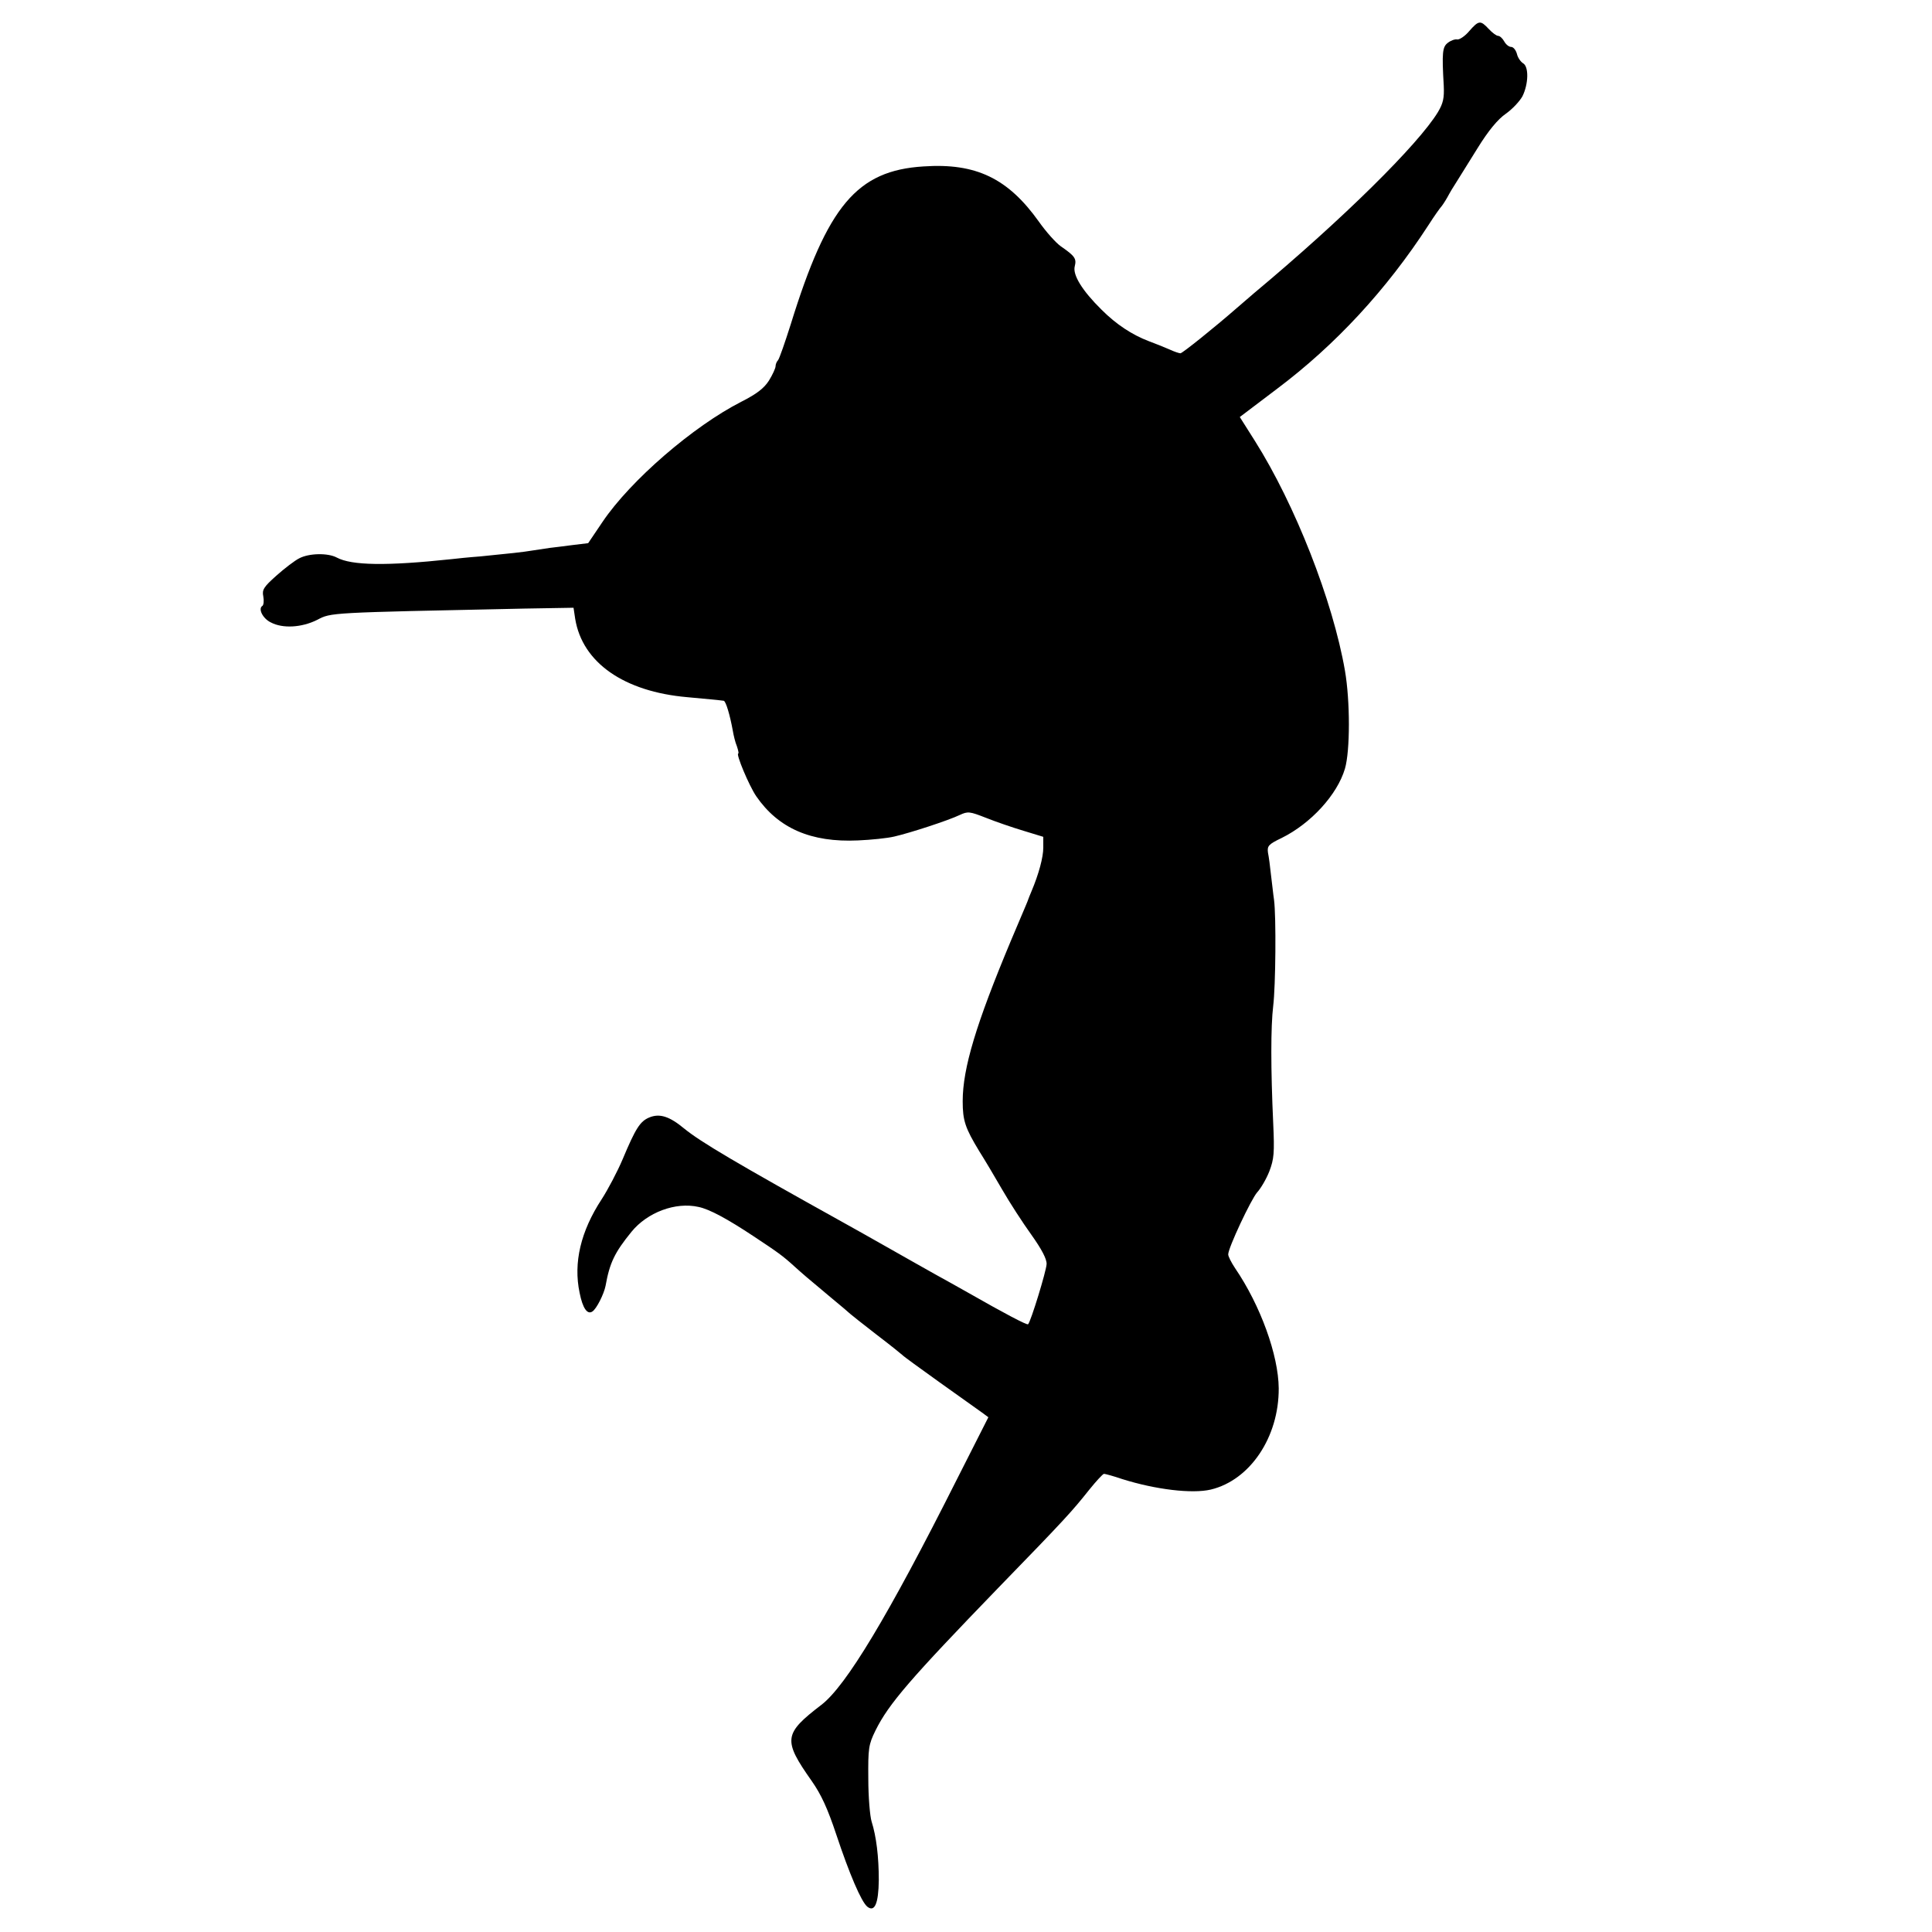
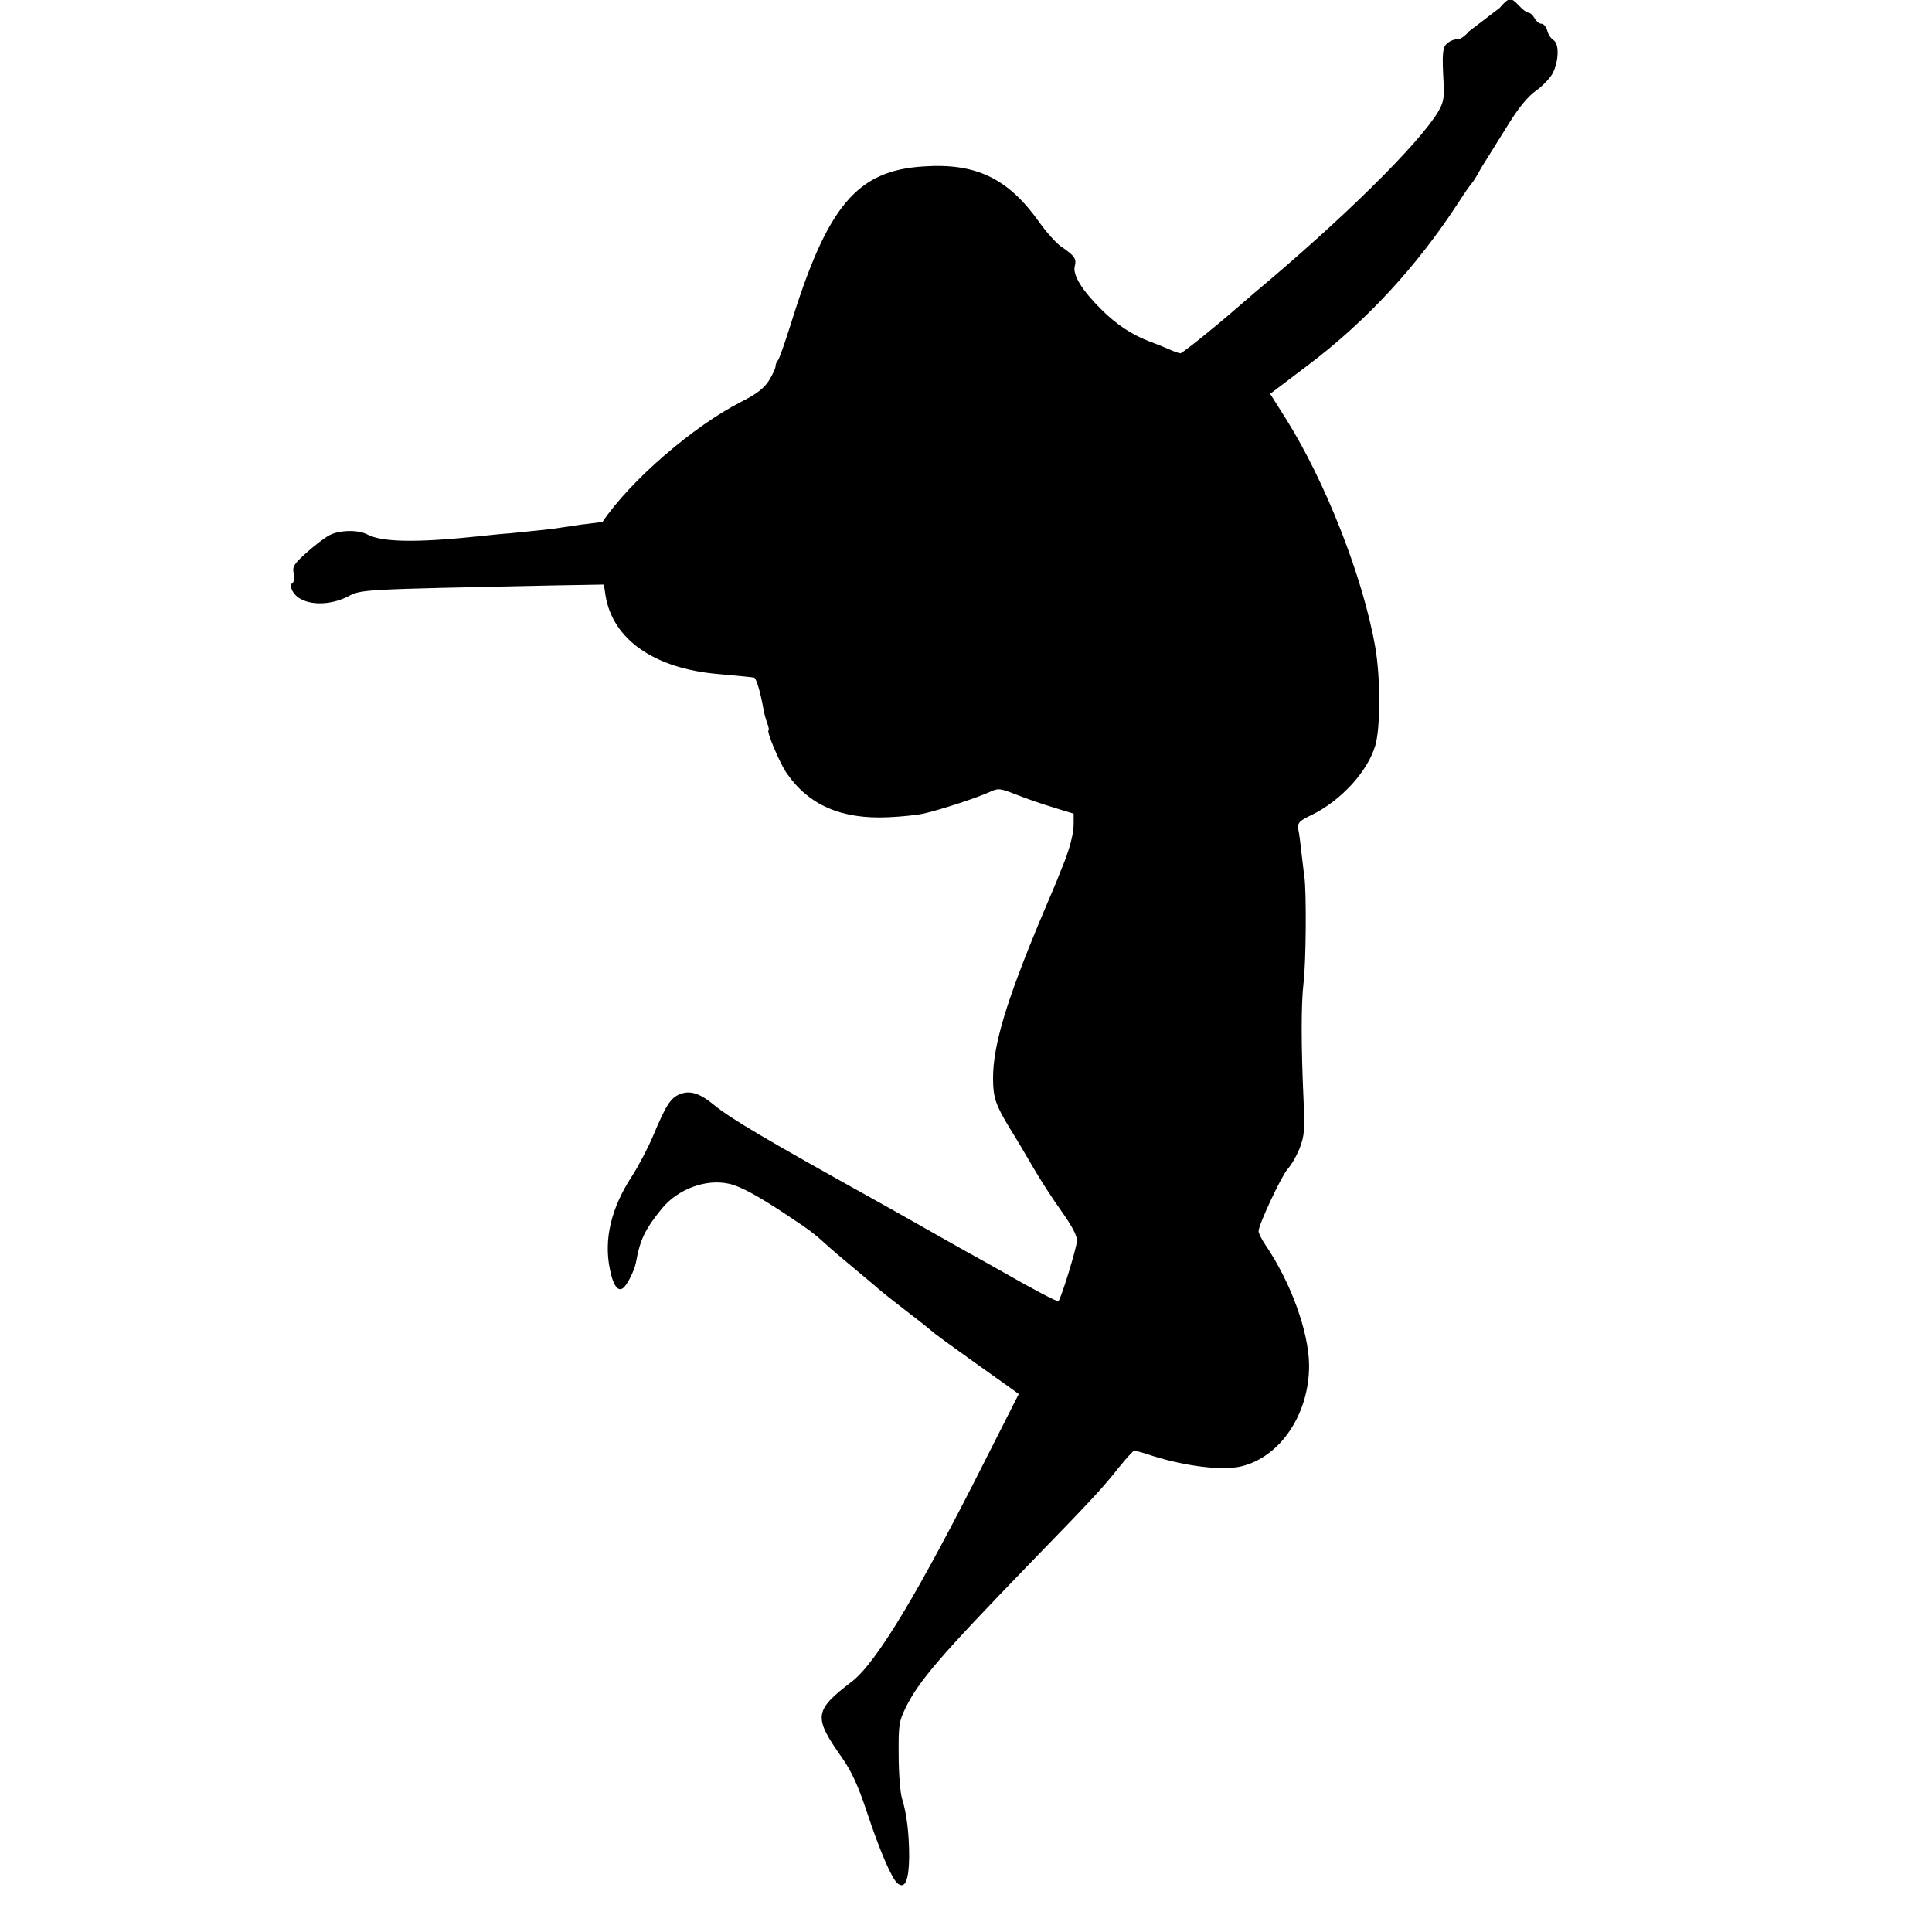
<svg xmlns="http://www.w3.org/2000/svg" version="1.0" width="700pt" height="700pt" viewBox="0 0 700 700" preserveAspectRatio="xMidYMid meet">
  <g transform="translate(0,700) scale(0.1,-0.1)" fill="#000000" stroke="none">
-     <path d="M5323 6887 c-15 -18 -35 -31 -43 -30 -8 2 -24 -4 -34 -12 -20 -15 -22 -35 -15 -156 2 -44 -2 -63 -21 -95 -71 -117 -344 -387 -665 -655 -22 -19 -51 -44 -65 -56 -79 -69 -196 -163 -203 -163 -5 0 -23 6 -40 14 -18 8 -51 21 -75 30 -60 23 -117 60 -171 114 -70 69 -105 126 -97 157 7 28 1 37 -51 73 -17 12 -53 52 -79 89 -112 157 -228 213 -418 200 -241 -15 -348 -142 -481 -572 -21 -66 -41 -124 -46 -130 -5 -5 -9 -15 -9 -22 0 -7 -11 -31 -24 -52 -18 -28 -44 -48 -99 -76 -175 -89 -403 -286 -504 -436 l-52 -77 -58 -7 c-32 -4 -68 -9 -80 -10 -13 -2 -40 -6 -60 -9 -42 -7 -83 -11 -193 -22 -41 -3 -88 -8 -105 -10 -235 -25 -361 -23 -415 6 -32 17 -100 16 -136 -3 -16 -8 -54 -37 -83 -63 -46 -41 -52 -51 -47 -75 3 -16 1 -31 -3 -34 -17 -10 1 -46 30 -60 43 -23 112 -19 168 9 52 27 37 26 752 41 l177 3 6 -40 c26 -159 177 -264 406 -284 65 -6 119 -11 132 -13 8 -1 23 -53 33 -108 3 -18 9 -43 15 -57 5 -15 7 -26 5 -26 -10 0 39 -117 65 -155 80 -116 198 -168 369 -160 47 2 106 8 131 14 57 13 195 58 237 78 30 14 36 13 95 -10 35 -14 96 -35 136 -47 l72 -22 0 -39 c0 -35 -16 -95 -43 -159 -6 -14 -11 -27 -12 -30 -2 -6 -1 -4 -63 -150 -125 -299 -174 -460 -174 -580 0 -70 9 -97 60 -181 19 -30 56 -92 83 -139 27 -47 75 -121 106 -164 37 -52 56 -88 55 -106 -1 -25 -57 -208 -67 -218 -4 -4 -87 40 -215 113 -36 20 -90 51 -120 67 -30 17 -107 60 -170 96 -63 36 -135 76 -160 90 -392 218 -521 294 -581 343 -53 44 -89 56 -127 40 -33 -14 -49 -39 -96 -151 -19 -45 -54 -111 -76 -145 -76 -116 -103 -230 -80 -339 11 -56 28 -80 46 -68 15 9 42 63 48 93 15 84 33 121 94 196 57 70 159 109 243 90 39 -8 104 -43 199 -106 89 -59 105 -70 150 -111 29 -26 39 -35 135 -115 33 -27 62 -52 65 -55 3 -3 46 -37 95 -75 50 -38 92 -72 95 -75 3 -4 64 -48 135 -99 72 -51 140 -100 153 -109 l23 -17 -114 -225 c-249 -495 -402 -749 -491 -817 -137 -105 -140 -127 -35 -276 35 -50 58 -101 89 -194 48 -144 90 -242 112 -261 27 -22 41 11 42 96 0 85 -9 158 -26 212 -6 19 -12 89 -12 155 -1 111 1 124 26 175 48 97 126 187 446 518 244 251 266 276 329 355 25 31 49 57 53 57 4 0 34 -8 66 -19 121 -38 253 -54 321 -38 142 34 247 190 246 367 -1 120 -66 300 -158 435 -14 21 -25 43 -25 50 0 24 83 200 105 225 13 14 33 48 44 76 17 45 19 66 14 175 -9 197 -9 349 0 424 9 73 11 325 3 385 -3 19 -7 60 -11 90 -3 30 -8 67 -11 81 -3 24 2 30 50 53 105 52 201 156 229 251 19 65 19 245 0 355 -44 254 -181 602 -326 832 l-55 87 136 103 c210 158 395 357 548 593 21 33 42 62 45 65 3 3 14 19 23 35 9 17 24 42 34 57 9 15 44 70 76 122 39 63 73 104 102 124 24 17 50 45 60 63 22 44 24 108 2 120 -8 5 -19 20 -22 34 -4 14 -13 25 -21 25 -8 0 -19 9 -25 20 -6 11 -16 20 -22 20 -6 0 -21 11 -34 25 -30 32 -36 32 -71 -8z" />
+     <path d="M5323 6887 c-15 -18 -35 -31 -43 -30 -8 2 -24 -4 -34 -12 -20 -15 -22 -35 -15 -156 2 -44 -2 -63 -21 -95 -71 -117 -344 -387 -665 -655 -22 -19 -51 -44 -65 -56 -79 -69 -196 -163 -203 -163 -5 0 -23 6 -40 14 -18 8 -51 21 -75 30 -60 23 -117 60 -171 114 -70 69 -105 126 -97 157 7 28 1 37 -51 73 -17 12 -53 52 -79 89 -112 157 -228 213 -418 200 -241 -15 -348 -142 -481 -572 -21 -66 -41 -124 -46 -130 -5 -5 -9 -15 -9 -22 0 -7 -11 -31 -24 -52 -18 -28 -44 -48 -99 -76 -175 -89 -403 -286 -504 -436 c-32 -4 -68 -9 -80 -10 -13 -2 -40 -6 -60 -9 -42 -7 -83 -11 -193 -22 -41 -3 -88 -8 -105 -10 -235 -25 -361 -23 -415 6 -32 17 -100 16 -136 -3 -16 -8 -54 -37 -83 -63 -46 -41 -52 -51 -47 -75 3 -16 1 -31 -3 -34 -17 -10 1 -46 30 -60 43 -23 112 -19 168 9 52 27 37 26 752 41 l177 3 6 -40 c26 -159 177 -264 406 -284 65 -6 119 -11 132 -13 8 -1 23 -53 33 -108 3 -18 9 -43 15 -57 5 -15 7 -26 5 -26 -10 0 39 -117 65 -155 80 -116 198 -168 369 -160 47 2 106 8 131 14 57 13 195 58 237 78 30 14 36 13 95 -10 35 -14 96 -35 136 -47 l72 -22 0 -39 c0 -35 -16 -95 -43 -159 -6 -14 -11 -27 -12 -30 -2 -6 -1 -4 -63 -150 -125 -299 -174 -460 -174 -580 0 -70 9 -97 60 -181 19 -30 56 -92 83 -139 27 -47 75 -121 106 -164 37 -52 56 -88 55 -106 -1 -25 -57 -208 -67 -218 -4 -4 -87 40 -215 113 -36 20 -90 51 -120 67 -30 17 -107 60 -170 96 -63 36 -135 76 -160 90 -392 218 -521 294 -581 343 -53 44 -89 56 -127 40 -33 -14 -49 -39 -96 -151 -19 -45 -54 -111 -76 -145 -76 -116 -103 -230 -80 -339 11 -56 28 -80 46 -68 15 9 42 63 48 93 15 84 33 121 94 196 57 70 159 109 243 90 39 -8 104 -43 199 -106 89 -59 105 -70 150 -111 29 -26 39 -35 135 -115 33 -27 62 -52 65 -55 3 -3 46 -37 95 -75 50 -38 92 -72 95 -75 3 -4 64 -48 135 -99 72 -51 140 -100 153 -109 l23 -17 -114 -225 c-249 -495 -402 -749 -491 -817 -137 -105 -140 -127 -35 -276 35 -50 58 -101 89 -194 48 -144 90 -242 112 -261 27 -22 41 11 42 96 0 85 -9 158 -26 212 -6 19 -12 89 -12 155 -1 111 1 124 26 175 48 97 126 187 446 518 244 251 266 276 329 355 25 31 49 57 53 57 4 0 34 -8 66 -19 121 -38 253 -54 321 -38 142 34 247 190 246 367 -1 120 -66 300 -158 435 -14 21 -25 43 -25 50 0 24 83 200 105 225 13 14 33 48 44 76 17 45 19 66 14 175 -9 197 -9 349 0 424 9 73 11 325 3 385 -3 19 -7 60 -11 90 -3 30 -8 67 -11 81 -3 24 2 30 50 53 105 52 201 156 229 251 19 65 19 245 0 355 -44 254 -181 602 -326 832 l-55 87 136 103 c210 158 395 357 548 593 21 33 42 62 45 65 3 3 14 19 23 35 9 17 24 42 34 57 9 15 44 70 76 122 39 63 73 104 102 124 24 17 50 45 60 63 22 44 24 108 2 120 -8 5 -19 20 -22 34 -4 14 -13 25 -21 25 -8 0 -19 9 -25 20 -6 11 -16 20 -22 20 -6 0 -21 11 -34 25 -30 32 -36 32 -71 -8z" />
  </g>
</svg>